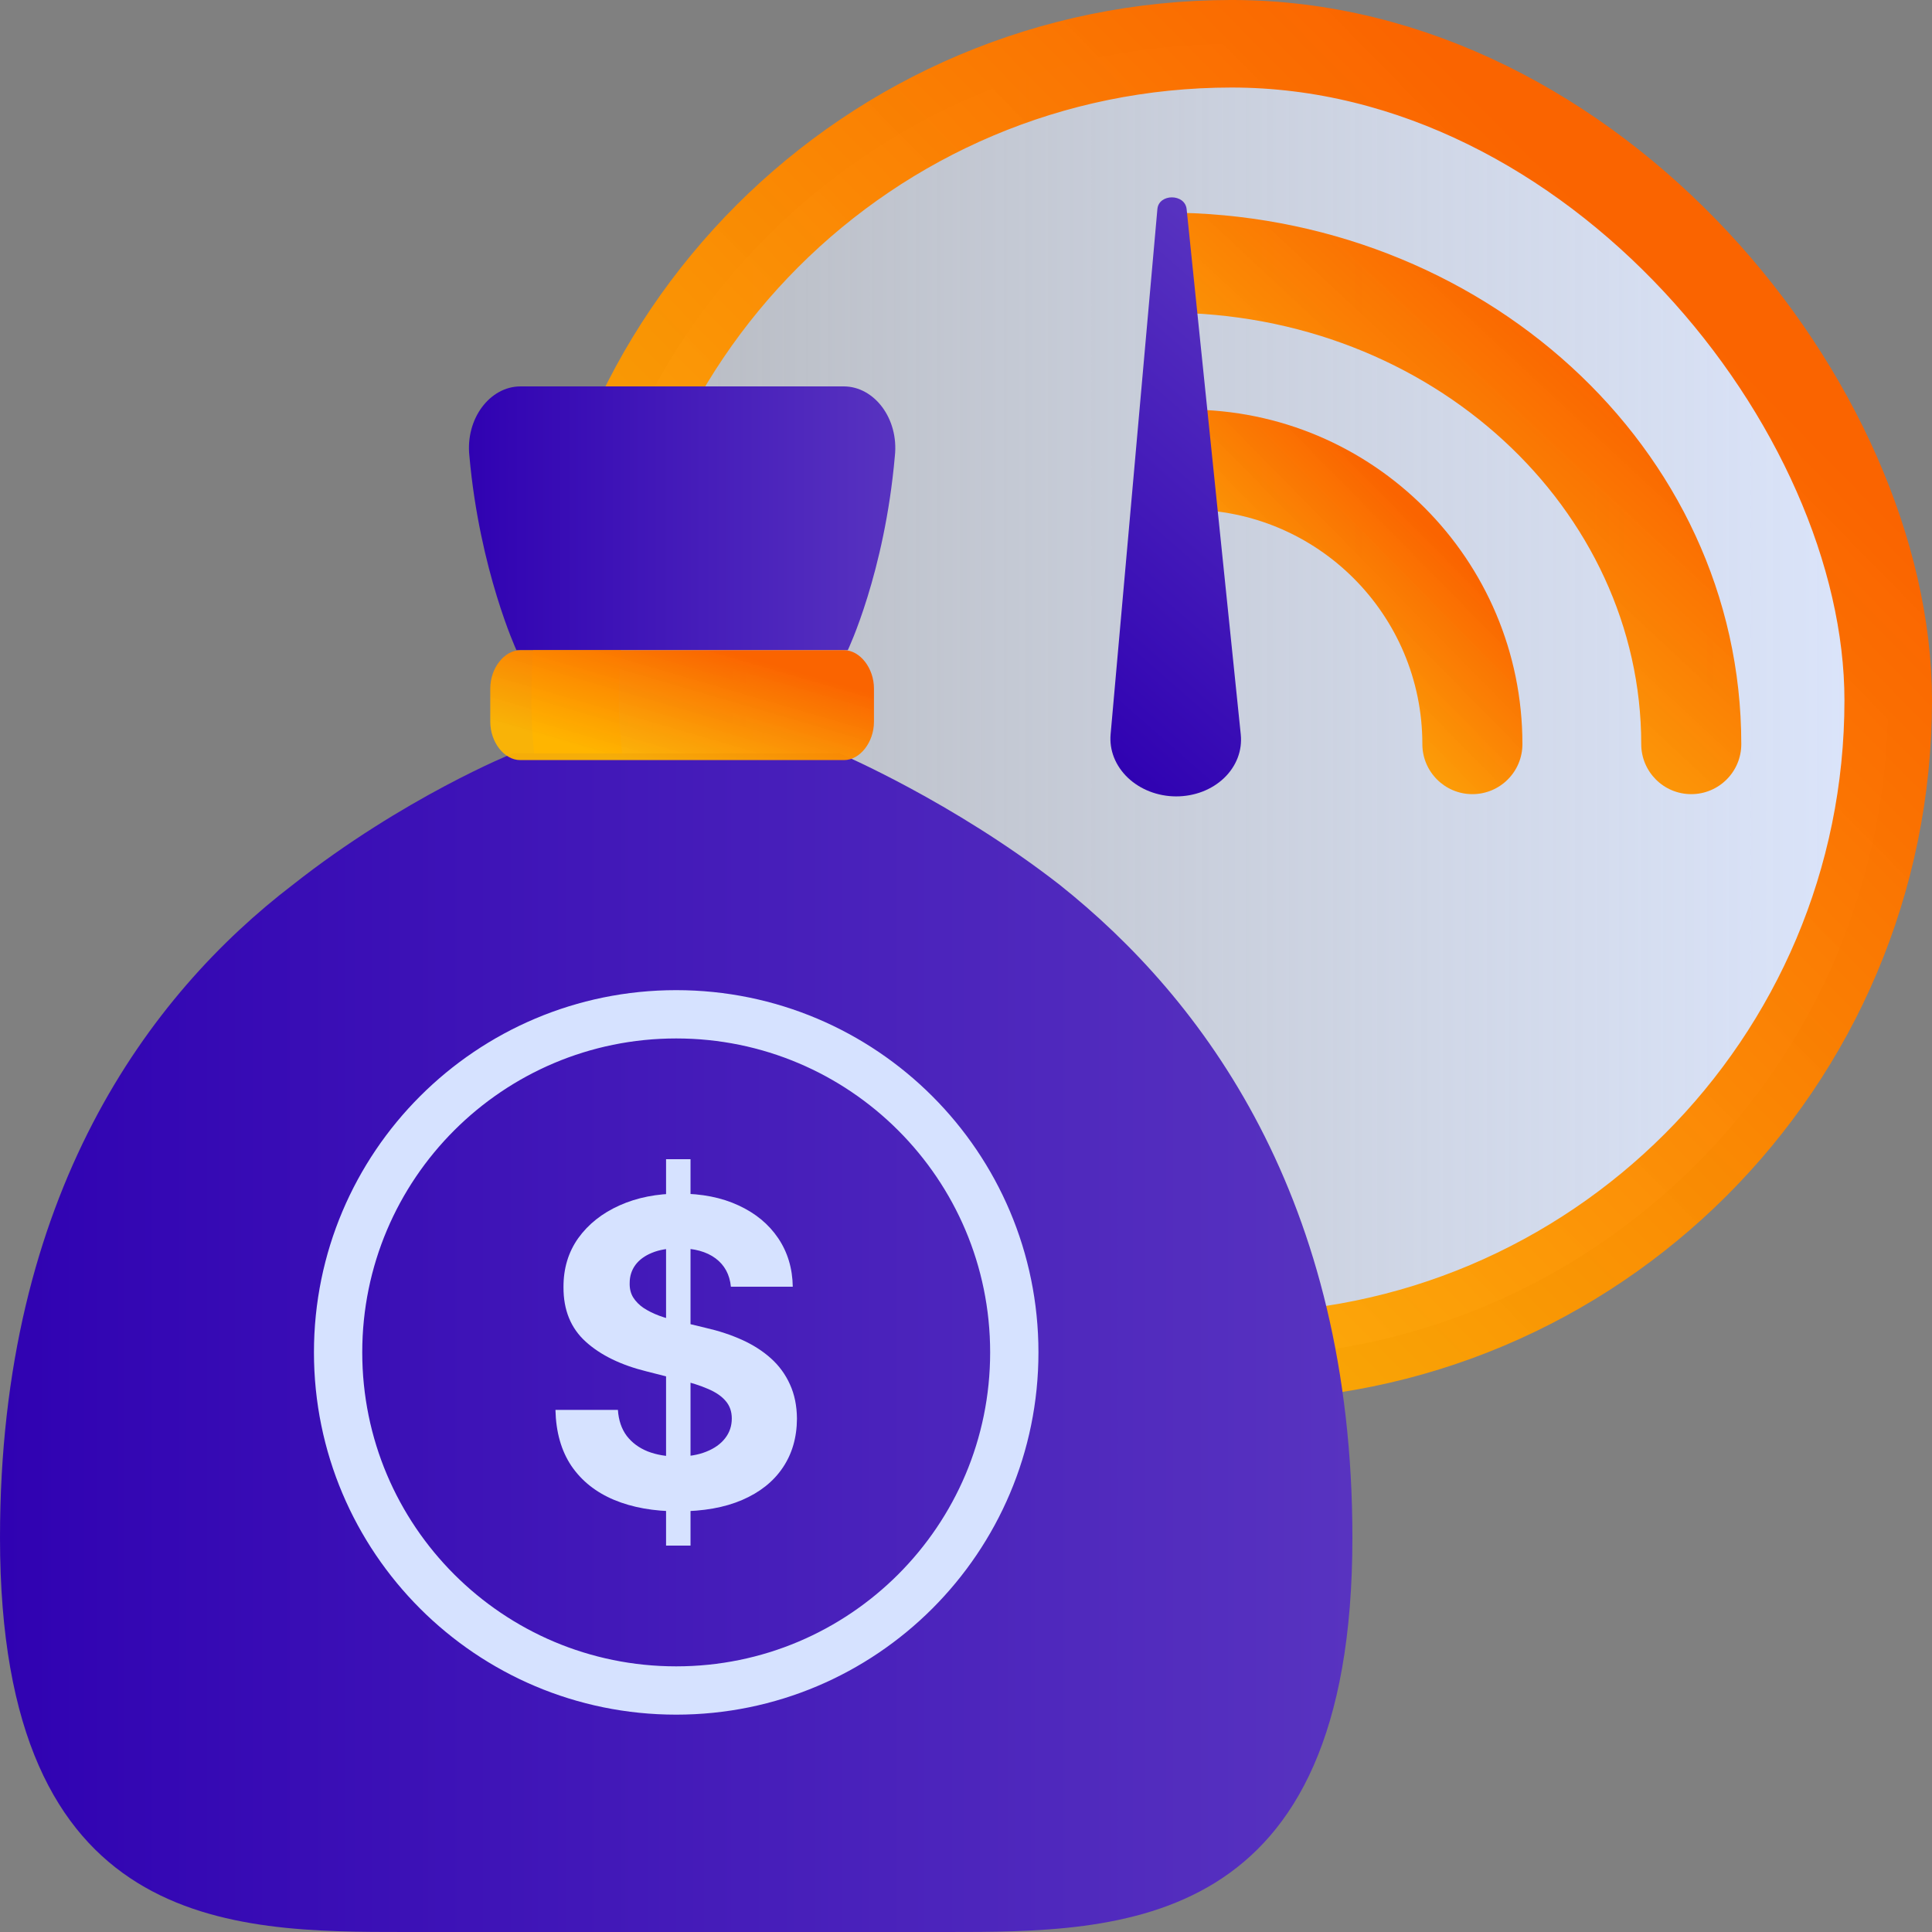
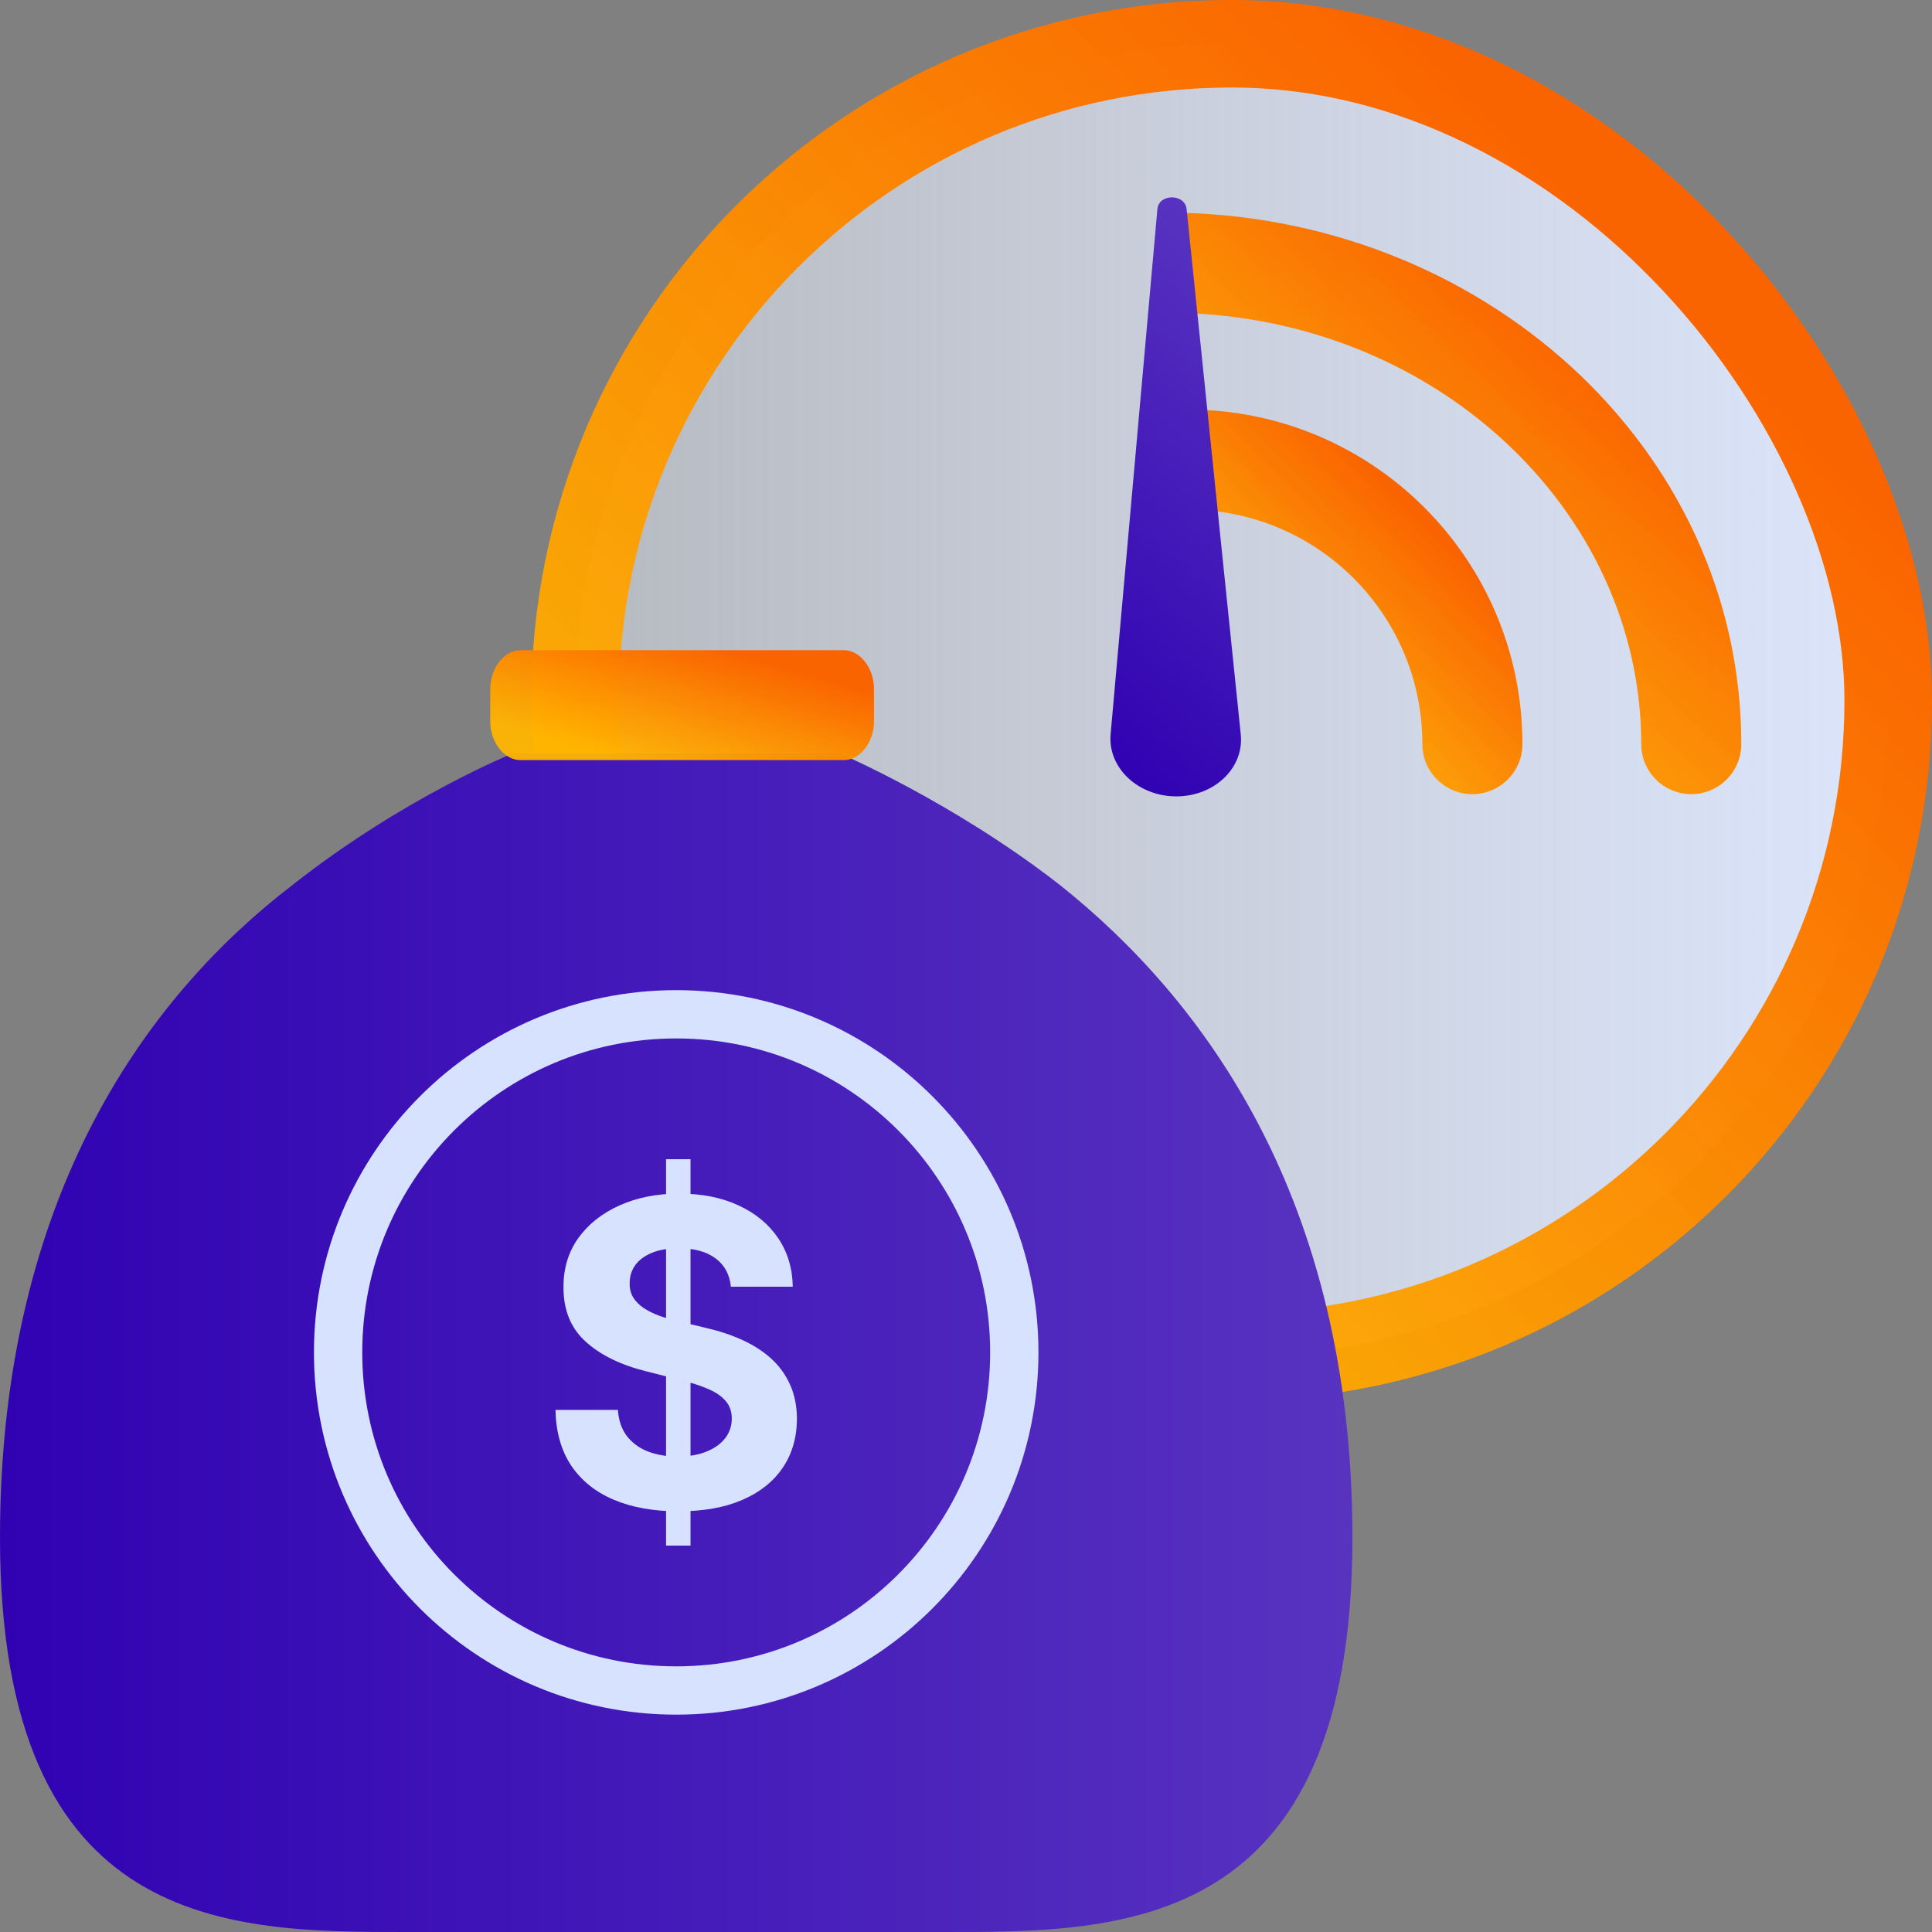
<svg xmlns="http://www.w3.org/2000/svg" width="80" height="80" viewBox="0 0 80 80" fill="none">
  <rect x="0" y="0" width="80" height="80" fill="#808080" stroke="none" />
  <g clip-path="url(#clip0_403_4260)">
    <rect x="23.812" y="1.812" width="54.375" height="54.375" rx="27.188" fill="url(#paint0_linear_403_4260)" stroke="url(#paint1_linear_403_4260)" stroke-width="3.625" />
    <path d="M58.897 30.812C58.897 31.956 59.825 32.884 60.969 32.884C62.113 32.884 63.04 31.956 63.04 30.812H58.897ZM49.188 21.103C54.55 21.103 58.897 25.45 58.897 30.812H63.04C63.04 23.162 56.838 16.96 49.188 16.96V21.103Z" fill="url(#paint2_linear_403_4260)" />
    <path d="M67.96 30.812C67.96 31.956 68.887 32.884 70.031 32.884C71.175 32.884 72.103 31.956 72.103 30.812H67.96ZM48.281 12.946C59.323 12.946 67.96 21.111 67.96 30.812H72.103C72.103 18.491 61.264 8.804 48.281 8.804V12.946Z" fill="url(#paint3_linear_403_4260)" />
    <path d="M45.988 30.405L47.925 8.658C47.983 8.008 49.069 8.011 49.136 8.661L51.378 30.417C51.411 30.744 51.367 31.073 51.248 31.383C51.128 31.693 50.937 31.977 50.685 32.218C50.433 32.458 50.126 32.65 49.784 32.781C49.442 32.911 49.072 32.978 48.697 32.977C48.323 32.976 47.953 32.906 47.61 32.774C47.267 32.641 46.958 32.447 46.703 32.206C46.449 31.964 46.254 31.679 46.13 31.369C46.007 31.059 45.959 30.73 45.988 30.405Z" fill="url(#paint4_linear_403_4260)" />
    <path d="M34.768 31.197C34.768 31.197 39.456 33.193 43.881 36.64C49.808 41.357 56 49.611 56 63.672C56 80 46.446 80 39.191 80H16.809C9.555 80 0 80 0 63.672C0 49.43 6.193 41.175 12.119 36.64C16.721 33.012 21.233 31.197 21.233 31.197H34.767H34.768Z" fill="url(#paint5_linear_403_4260)" />
    <path d="M27.58 64V48H28.593V64H27.58ZM30.265 53.281C30.216 52.777 30.004 52.385 29.63 52.106C29.255 51.827 28.747 51.688 28.105 51.688C27.669 51.688 27.3 51.75 27 51.875C26.7 51.996 26.469 52.165 26.309 52.381C26.152 52.598 26.074 52.844 26.074 53.119C26.066 53.348 26.113 53.548 26.216 53.719C26.323 53.89 26.469 54.038 26.654 54.163C26.84 54.283 27.053 54.39 27.296 54.481C27.539 54.569 27.798 54.644 28.074 54.706L29.21 54.981C29.761 55.106 30.267 55.273 30.728 55.481C31.189 55.69 31.588 55.946 31.926 56.25C32.263 56.554 32.525 56.913 32.71 57.325C32.899 57.737 32.996 58.21 33 58.744C32.996 59.527 32.798 60.206 32.407 60.781C32.021 61.352 31.461 61.796 30.728 62.112C30 62.425 29.121 62.581 28.093 62.581C27.072 62.581 26.183 62.423 25.426 62.106C24.673 61.79 24.084 61.321 23.66 60.7C23.241 60.075 23.021 59.302 23 58.381H25.586C25.615 58.81 25.737 59.169 25.951 59.456C26.169 59.74 26.459 59.954 26.821 60.1C27.187 60.242 27.601 60.312 28.062 60.312C28.514 60.312 28.907 60.246 29.241 60.112C29.578 59.979 29.84 59.794 30.025 59.556C30.21 59.319 30.302 59.046 30.302 58.737C30.302 58.45 30.218 58.208 30.049 58.013C29.885 57.817 29.642 57.65 29.321 57.513C29.004 57.375 28.615 57.25 28.154 57.138L26.778 56.788C25.712 56.525 24.87 56.115 24.253 55.556C23.636 54.998 23.329 54.246 23.333 53.3C23.329 52.525 23.533 51.848 23.944 51.269C24.36 50.69 24.93 50.237 25.654 49.913C26.379 49.587 27.202 49.425 28.123 49.425C29.062 49.425 29.881 49.587 30.58 49.913C31.284 50.237 31.831 50.69 32.222 51.269C32.613 51.848 32.815 52.519 32.827 53.281H30.265Z" fill="#D6E2FF" />
-     <path d="M21.385 26.923C21.385 26.923 19.86 23.625 19.437 18.885C19.267 17.339 20.284 16 21.554 16H34.936C36.206 16 37.223 17.339 37.054 18.885C36.63 23.729 35.105 26.923 35.105 26.923" fill="url(#paint6_linear_403_4260)" />
    <path d="M28 70C35.731 70 42 63.732 42 55.999C42 48.268 35.732 42 28 42C20.268 42 14 48.267 14 55.999C14 63.732 20.268 70 28 70V70Z" stroke="#D6E2FF" stroke-width="2" stroke-miterlimit="10" />
    <path d="M21.543 31.474H34.949C35.61 31.474 36.189 30.734 36.189 29.886V28.511C36.189 27.665 35.61 26.923 34.949 26.923H21.543C20.881 26.923 20.301 27.665 20.301 28.511V29.886C20.301 30.734 20.88 31.474 21.543 31.474Z" fill="url(#paint7_linear_403_4260)" />
  </g>
  <defs>
    <linearGradient id="paint0_linear_403_4260" x1="22" y1="29.024" x2="80" y2="29.024" gradientUnits="userSpaceOnUse">
      <stop stop-color="#EAF0FD" stop-opacity="0.5" />
      <stop offset="1" stop-color="#DCE6FD" />
    </linearGradient>
    <linearGradient id="paint1_linear_403_4260" x1="68.674" y1="11.457" x2="31.838" y2="47.734" gradientUnits="userSpaceOnUse">
      <stop stop-color="#FA6400" />
      <stop offset="1" stop-color="#FFB500" stop-opacity="0.95" />
    </linearGradient>
    <linearGradient id="paint2_linear_403_4260" x1="58.668" y1="21.358" x2="51.186" y2="28.727" gradientUnits="userSpaceOnUse">
      <stop stop-color="#FA6400" />
      <stop offset="1" stop-color="#FFB500" stop-opacity="0.95" />
    </linearGradient>
    <linearGradient id="paint3_linear_403_4260" x1="65.784" y1="14.813" x2="53.153" y2="28.384" gradientUnits="userSpaceOnUse">
      <stop stop-color="#FA6400" />
      <stop offset="1" stop-color="#FFB500" stop-opacity="0.95" />
    </linearGradient>
    <linearGradient id="paint4_linear_403_4260" x1="41.234" y1="27.421" x2="54.053" y2="12.779" gradientUnits="userSpaceOnUse">
      <stop stop-color="#3002B2" />
      <stop offset="1" stop-color="#5833C0" />
    </linearGradient>
    <linearGradient id="paint5_linear_403_4260" x1="0" y1="55.619" x2="56" y2="55.619" gradientUnits="userSpaceOnUse">
      <stop stop-color="#3002B2" />
      <stop offset="1" stop-color="#5833C0" />
    </linearGradient>
    <linearGradient id="paint6_linear_403_4260" x1="19.419" y1="21.466" x2="37.072" y2="21.466" gradientUnits="userSpaceOnUse">
      <stop stop-color="#3002B2" />
      <stop offset="1" stop-color="#5833C0" />
    </linearGradient>
    <linearGradient id="paint7_linear_403_4260" x1="33.087" y1="27.822" x2="31.536" y2="33.153" gradientUnits="userSpaceOnUse">
      <stop stop-color="#FA6400" />
      <stop offset="1" stop-color="#FFB500" stop-opacity="0.95" />
    </linearGradient>
    <clipPath id="clip0_403_4260">
      <rect width="80" height="80" fill="white" />
    </clipPath>
  </defs>
</svg>